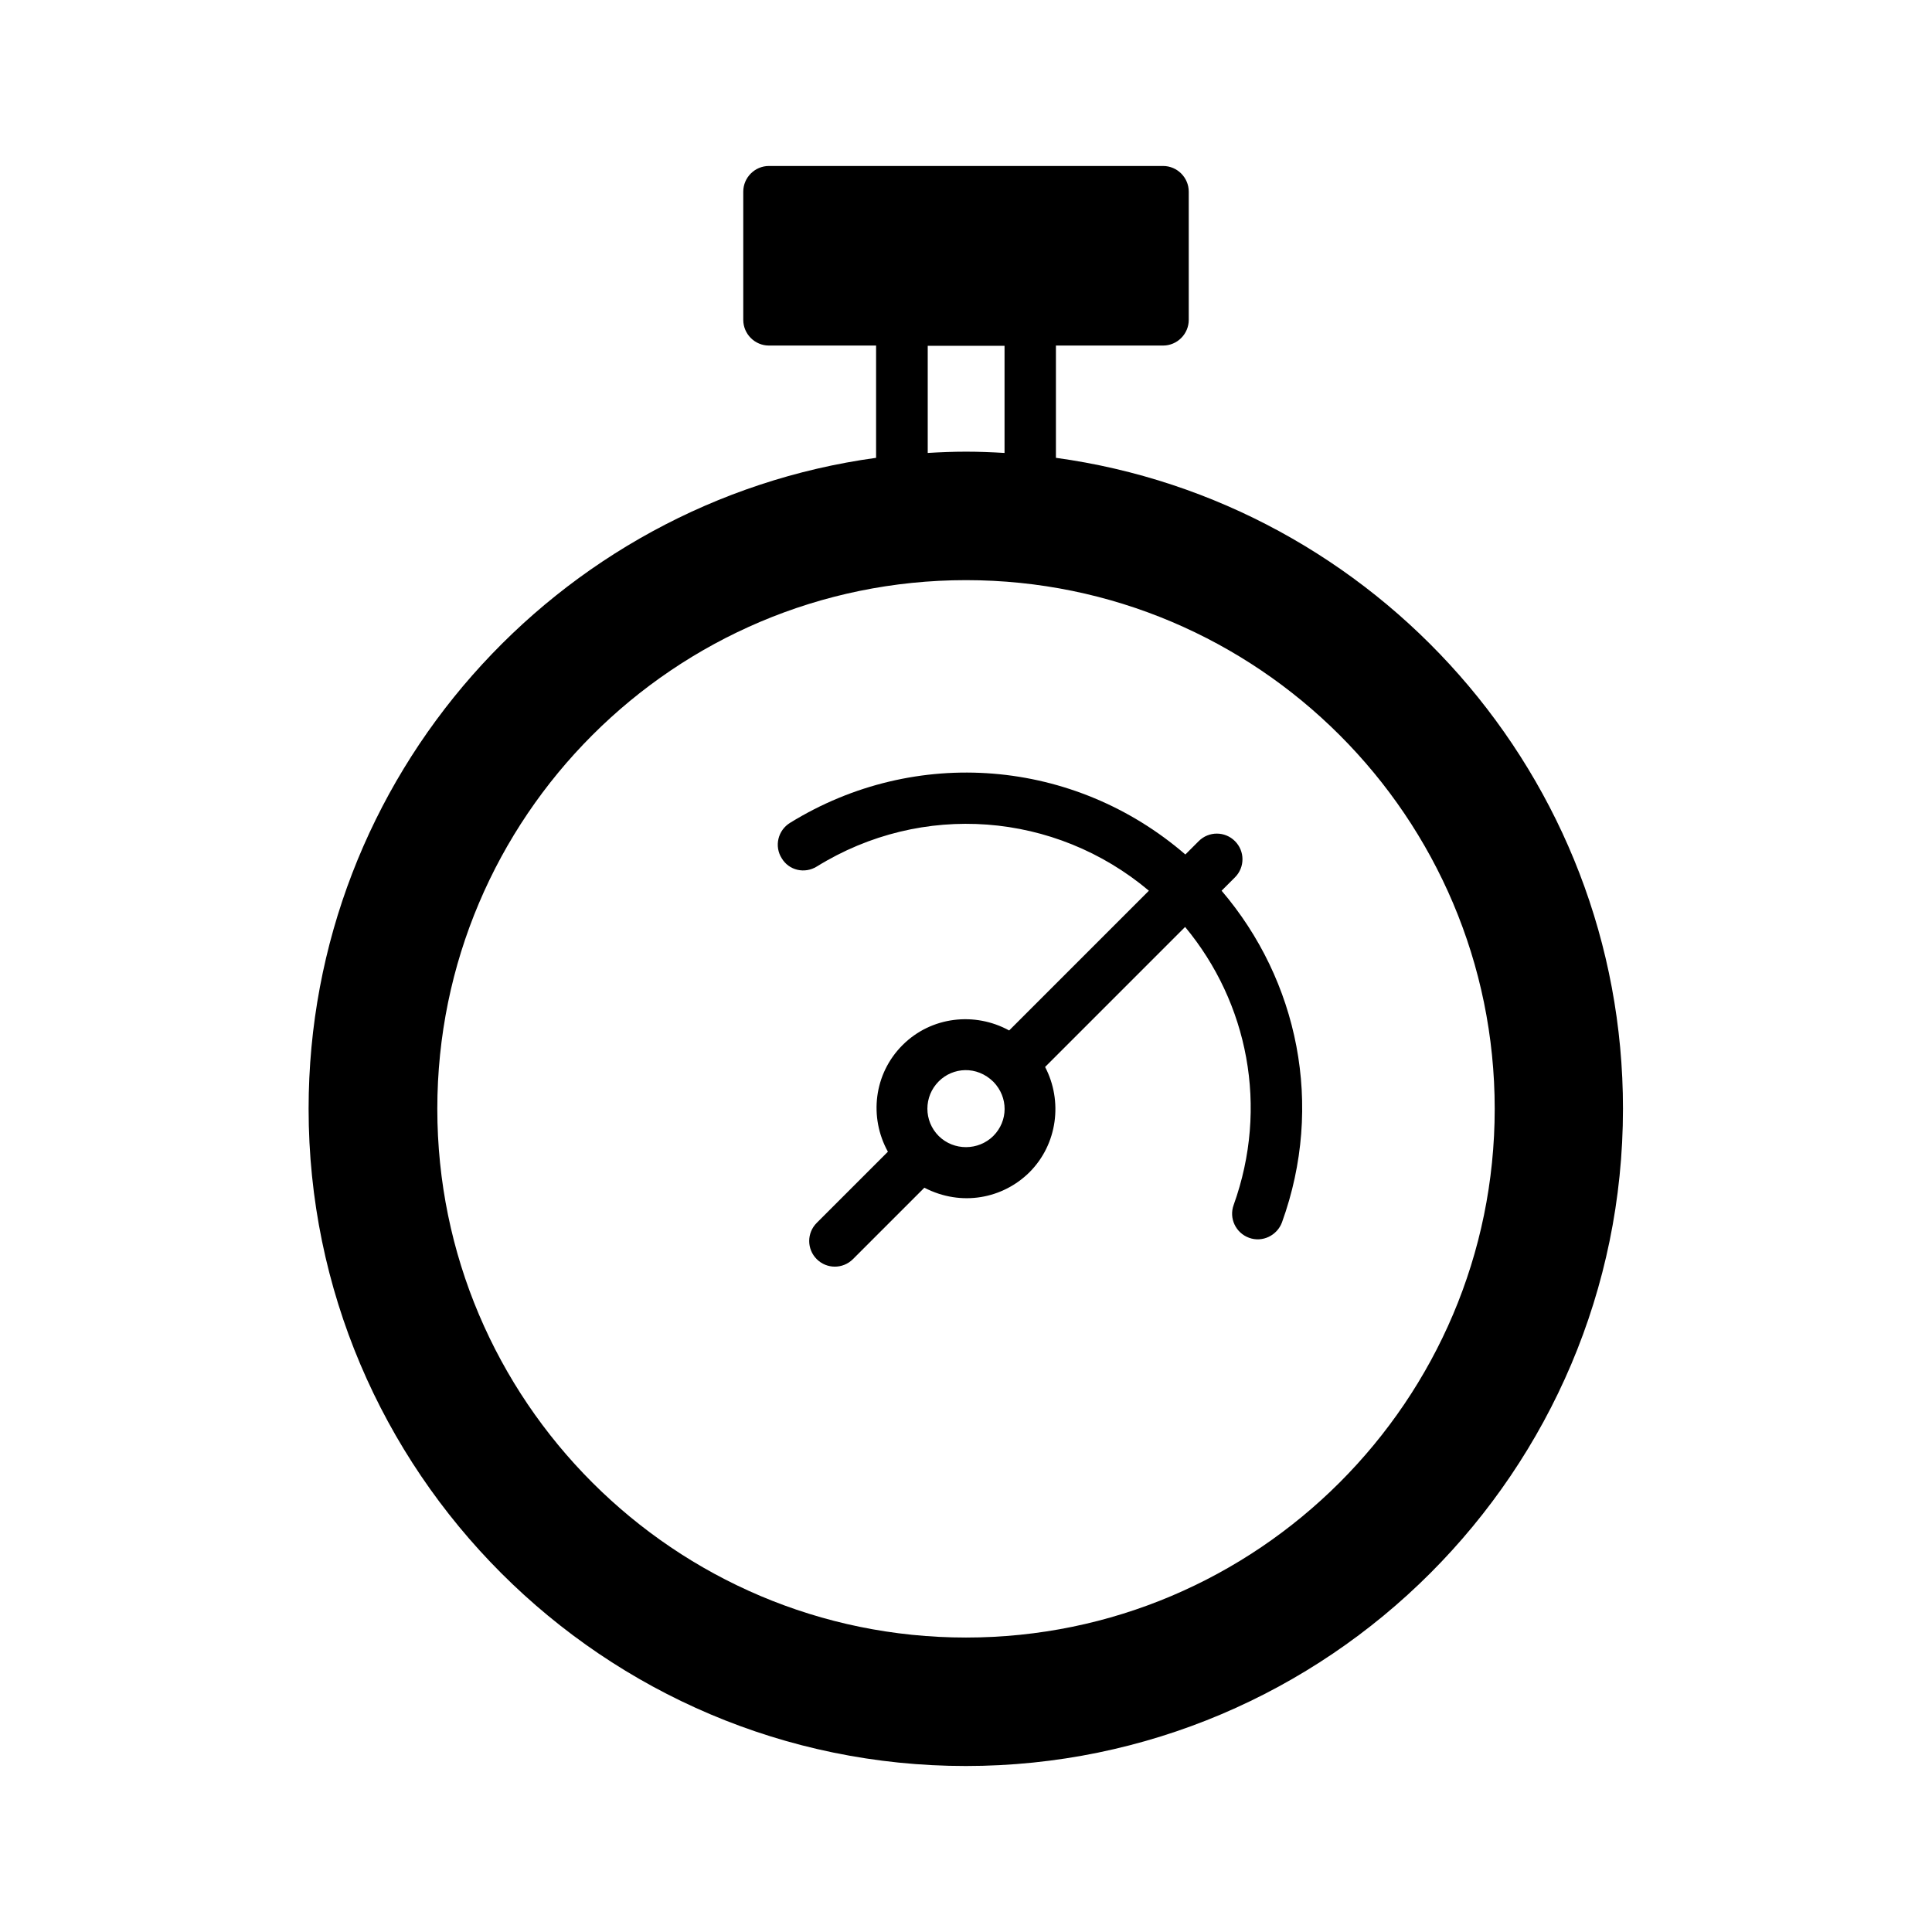
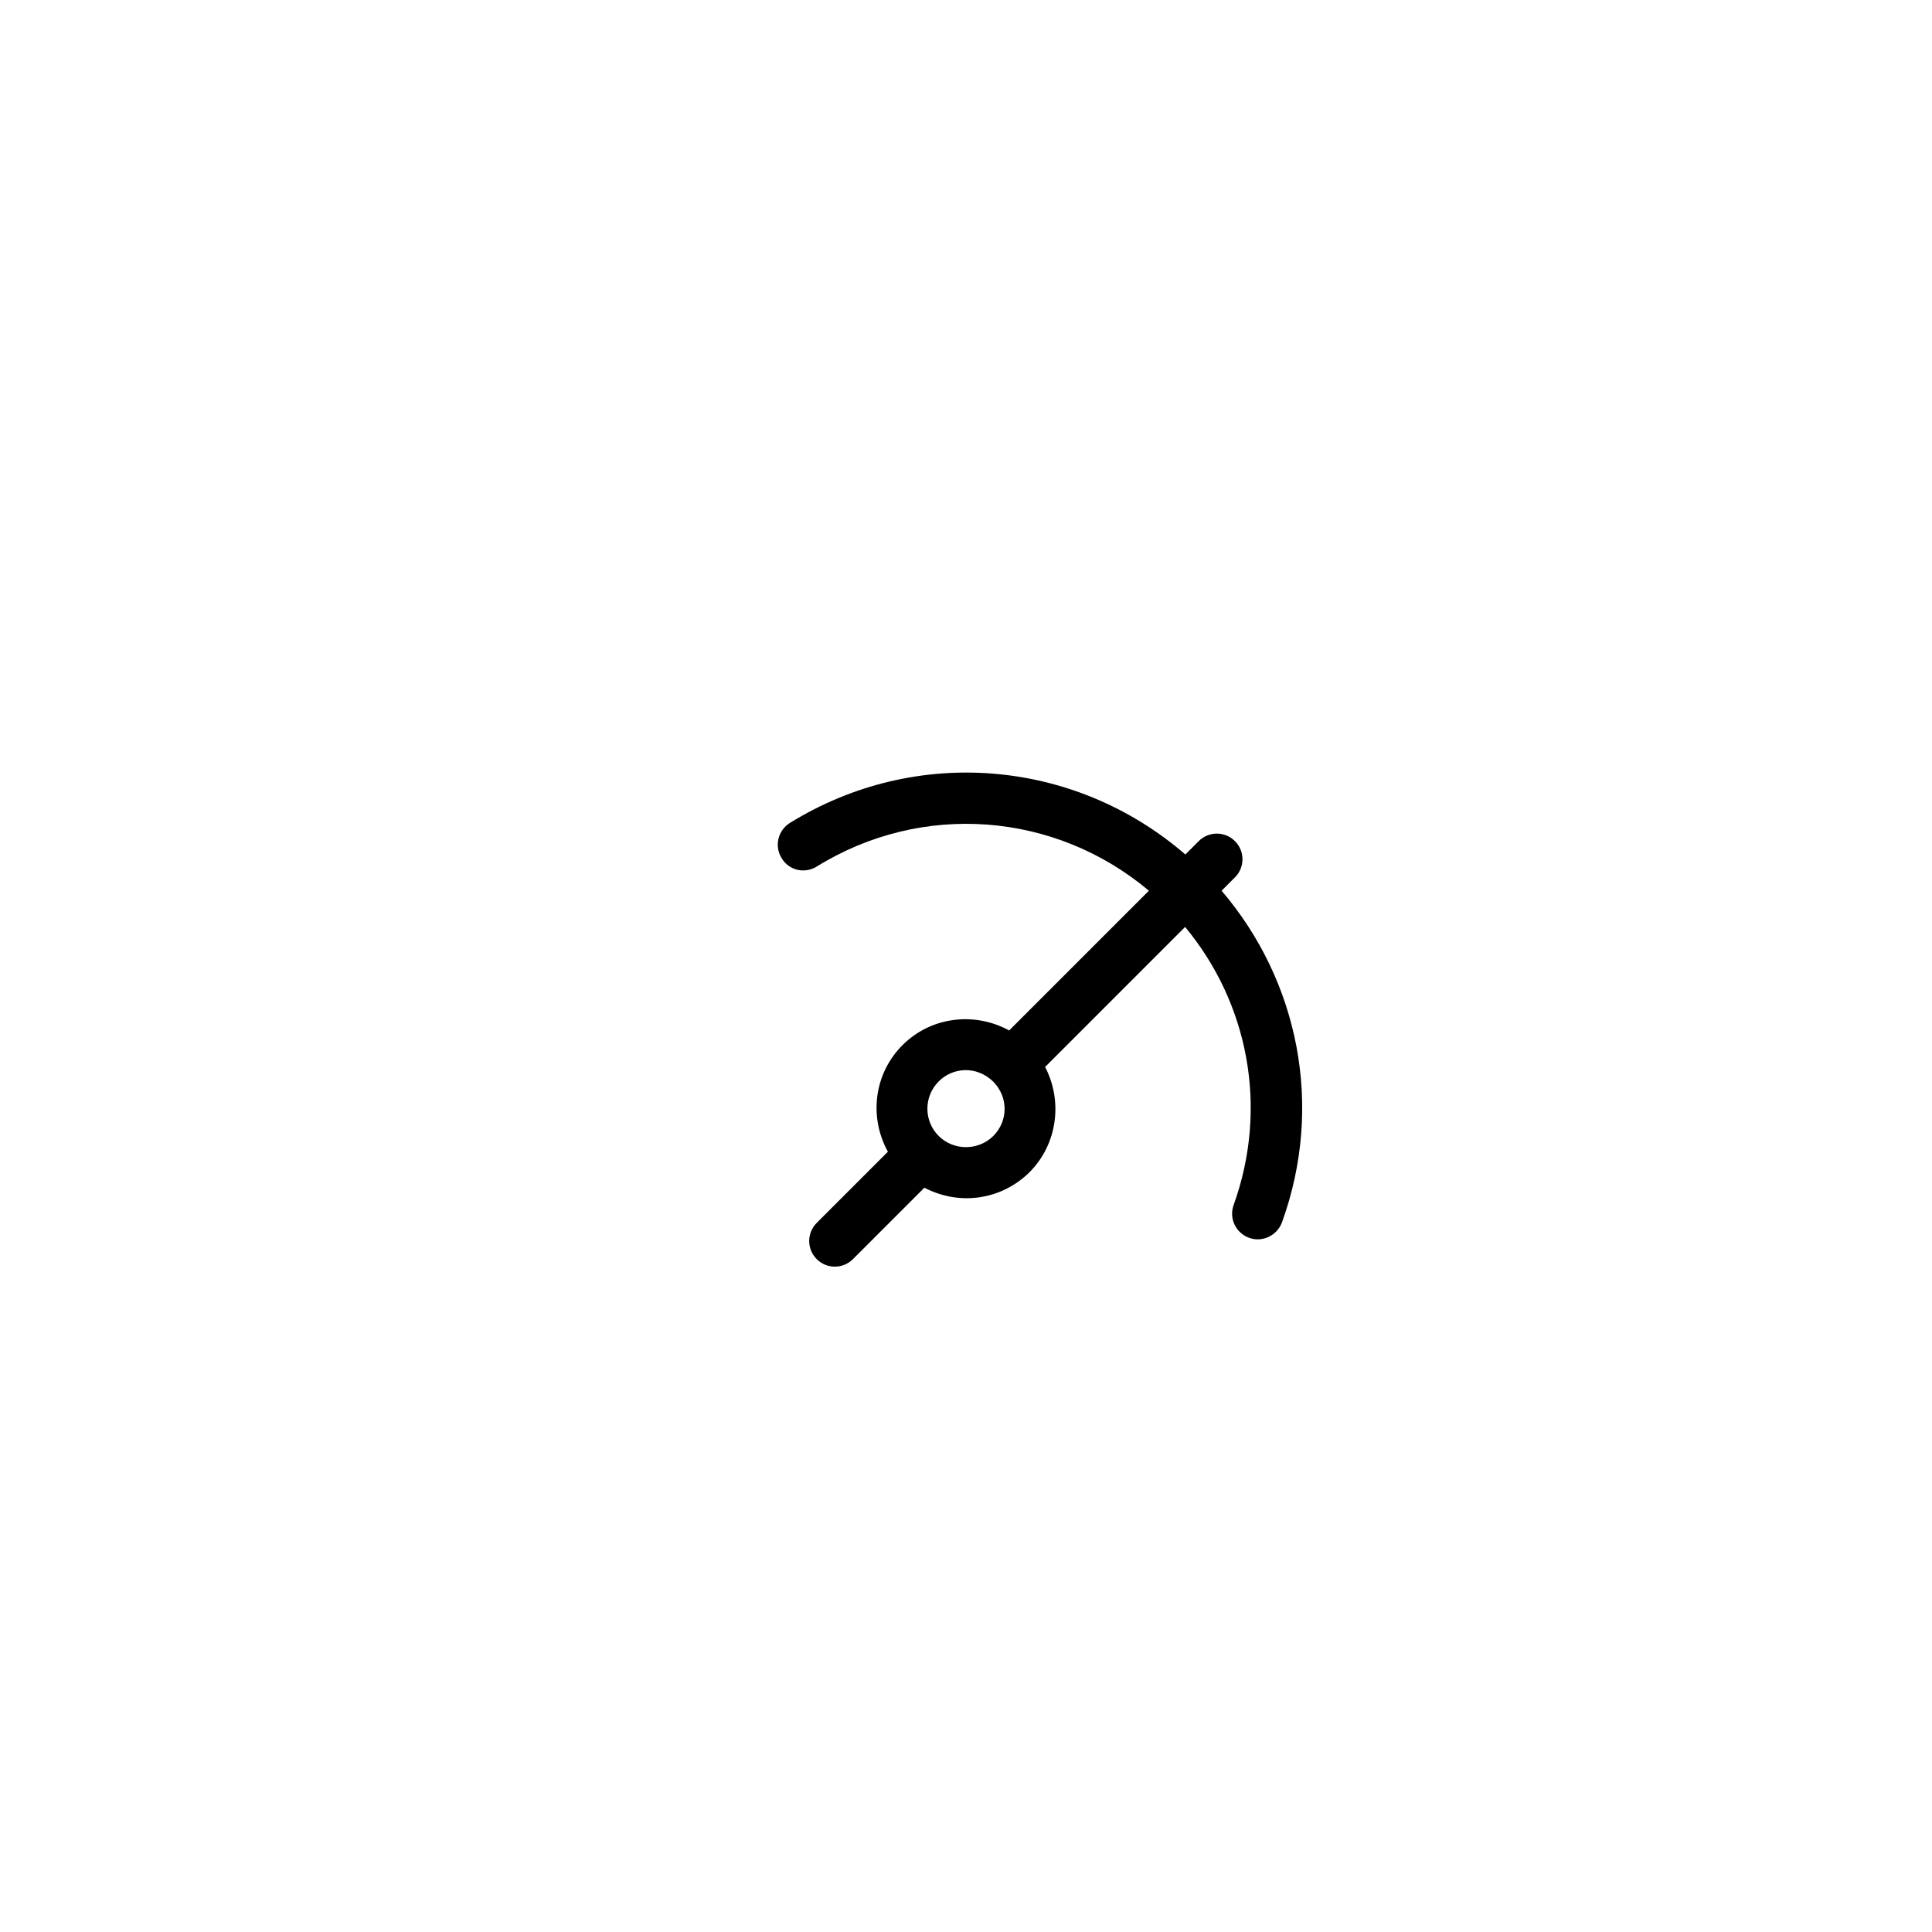
<svg xmlns="http://www.w3.org/2000/svg" fill="#000000" width="800px" height="800px" version="1.1" viewBox="144 144 512 512">
  <g>
-     <path d="m423.83 265.33v-29.754h28.391c3.746 0 6.809-3.062 6.809-6.809v-33.973c0-3.746-3.062-6.809-6.809-6.809h-104.44c-3.746 0-6.809 3.062-6.809 6.809v33.973c0 3.746 3.062 6.809 6.809 6.809h28.391v29.754c-84.832 11.641-150.39 84.559-150.39 172.52 0 95.996 78.16 174.16 174.16 174.16s174.16-78.16 174.16-174.16c0.062-87.961-65.5-160.88-150.26-172.52zm-13.617-29.684v28.391c-3.402-0.207-6.809-0.34-10.211-0.34s-6.809 0.137-10.145 0.34v-28.391zm-10.211 342.32c-77.273 0-140.11-62.84-140.11-140.11 0-77.273 62.84-140.11 140.11-140.11s140.11 62.84 140.11 140.11c0 77.273-62.91 140.11-140.11 140.11z" />
    <path d="m360.44 373.65c27.914-17.293 63.18-14.5 88.031 6.398l-37.035 37.035c-9.055-4.969-20.629-3.746-28.254 3.879s-8.918 19.133-3.879 28.254l-18.863 18.863c-2.656 2.656-2.656 6.945 0 9.602s6.945 2.656 9.602 0l18.926-18.926c9.871 5.106 20.832 2.859 27.844-4.086 7.488-7.488 8.852-18.926 4.152-27.914l37.105-37.105c16.68 20.086 22.195 47.727 12.867 73.664-1.293 3.539 0.543 7.422 4.086 8.715 3.539 1.293 7.422-0.613 8.715-4.086 11.234-31.047 4.289-64.133-16-87.895l3.539-3.539c2.656-2.656 2.656-6.945 0-9.602s-6.945-2.656-9.602 0l-3.539 3.539c-29.41-25.395-71.488-28.934-104.78-8.375-3.199 1.973-4.223 6.195-2.18 9.395 1.91 3.203 6.062 4.156 9.262 2.184zm46.773 71.418c-3.949 3.879-10.418 3.949-14.434 0-4.016-4.016-4.016-10.484 0-14.5 3.746-3.746 10.078-4.223 14.5 0.137 3.949 4.082 3.949 10.344-0.066 14.363z" />
  </g>
</svg>